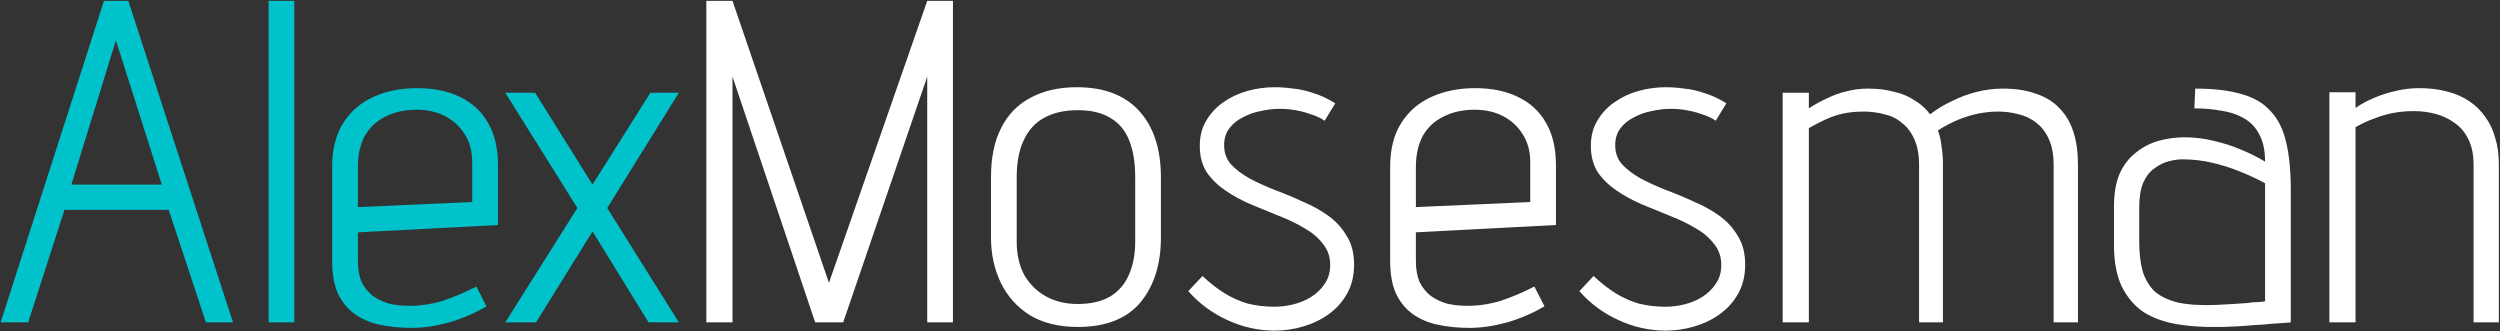
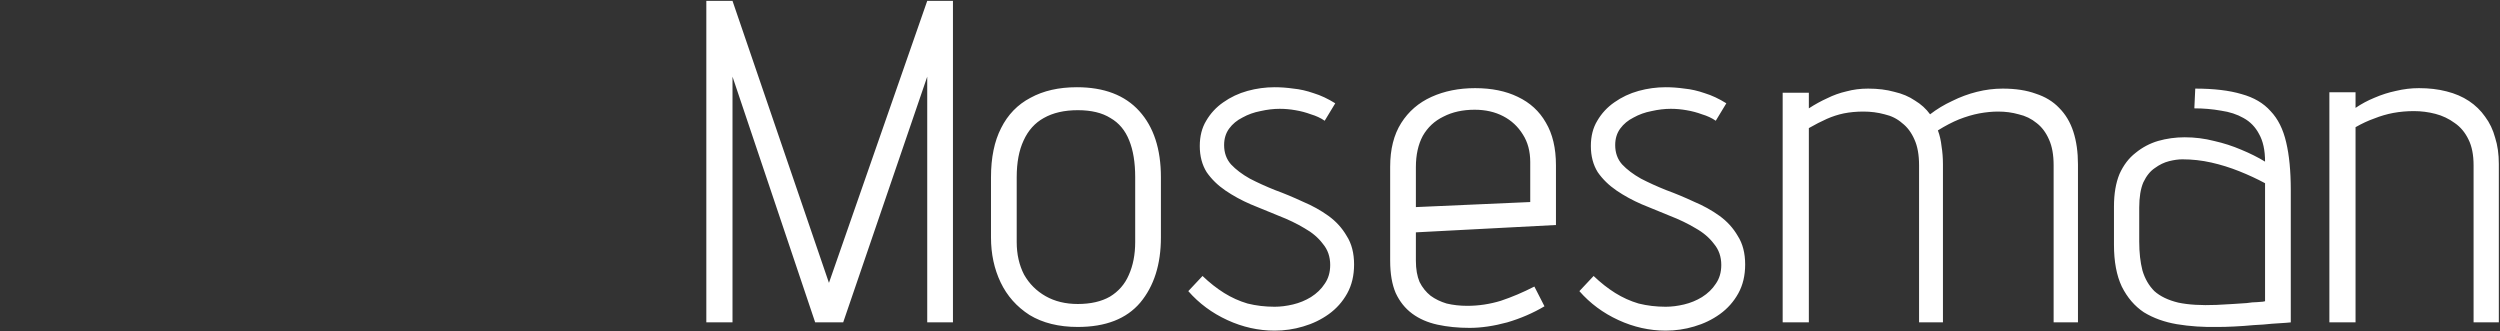
<svg xmlns="http://www.w3.org/2000/svg" width="1109" height="147" viewBox="0 0 1109 147" fill="none">
  <rect x="0" y="0" width="1109" height="147" fill="#333333" stroke="none" />
-   <path d="M103.362 143H91.343L74.841 93.088H28.596L12.502 143H0.278L46.116 0.393H56.913L103.362 143ZM31.652 81.883H71.785L51.413 17.914L31.652 81.883ZM119.146 143V0.393H130.555V143H119.146ZM158.758 115.701C158.758 119.368 159.301 122.492 160.388 125.072C161.61 127.517 163.24 129.554 165.277 131.184C167.314 132.678 169.691 133.832 172.407 134.647C175.259 135.326 178.315 135.666 181.575 135.666C186.6 135.666 191.557 134.919 196.447 133.425C201.336 131.795 206.293 129.69 211.318 127.11L215.8 135.87C210.775 138.858 205.275 141.234 199.299 143C193.323 144.63 187.754 145.445 182.593 145.445C177.432 145.445 172.679 144.969 168.333 144.019C163.987 143.068 160.252 141.438 157.128 139.129C154.004 136.82 151.559 133.765 149.794 129.962C148.164 126.159 147.349 121.405 147.349 115.701V73.938C147.349 66.196 148.979 59.745 152.239 54.584C155.498 49.423 159.98 45.552 165.684 42.972C171.389 40.391 177.84 39.101 185.038 39.101C192.372 39.101 198.688 40.391 203.984 42.972C209.417 45.552 213.559 49.355 216.412 54.38C219.399 59.405 220.893 65.721 220.893 73.326V99.811L158.758 103.07V115.701ZM209.485 71.9C209.485 67.147 208.398 63.072 206.225 59.677C204.052 56.146 201.132 53.429 197.465 51.528C193.798 49.627 189.588 48.676 184.834 48.676C179.538 48.676 174.92 49.695 170.981 51.732C167.042 53.633 163.987 56.485 161.814 60.288C159.776 64.091 158.758 68.709 158.758 74.141V91.865L209.485 89.624V71.9ZM262.846 81.883L288.515 41.138H301.146L269.365 92.273L301.146 143H287.7L262.846 102.663L237.788 143H224.139L256.123 92.273L224.139 41.138H237.381L262.846 81.883Z" fill="#00C2CB" />
  <path d="M324.941 0.393L367.723 125.48L411.319 0.393H422.728V143H411.319V34.008L374.038 143H361.611L324.941 34.008V143H313.328V0.393H324.941ZM514.981 105.311C514.981 117.263 511.925 126.906 505.814 134.24C499.702 141.438 490.467 145.037 478.107 145.037C469.687 145.037 462.556 143.272 456.716 139.74C451.012 136.073 446.734 131.252 443.882 125.276C441.03 119.3 439.604 112.645 439.604 105.311V78.623C439.604 69.931 441.098 62.665 444.085 56.825C447.073 50.849 451.42 46.367 457.124 43.379C462.828 40.255 469.687 38.694 477.7 38.694C489.787 38.694 499.023 42.225 505.406 49.287C511.79 56.349 514.981 66.128 514.981 78.623V105.311ZM503.573 78.623C503.573 72.104 502.69 66.671 500.924 62.325C499.159 57.843 496.375 54.516 492.572 52.343C488.905 50.034 484.083 48.88 478.107 48.88C472.131 48.88 467.106 50.034 463.032 52.343C459.093 54.516 456.105 57.843 454.068 62.325C452.031 66.671 451.012 72.104 451.012 78.623V107.348C451.012 112.781 452.099 117.602 454.272 121.813C456.581 125.887 459.772 129.079 463.847 131.388C467.921 133.697 472.675 134.851 478.107 134.851C483.812 134.851 488.565 133.765 492.368 131.591C496.171 129.283 498.955 126.091 500.721 122.016C502.622 117.806 503.573 112.917 503.573 107.348V78.623ZM587.633 53.565C585.867 52.343 583.83 51.392 581.521 50.713C579.348 49.898 577.039 49.287 574.594 48.88C572.285 48.472 569.977 48.269 567.668 48.269C564.951 48.269 562.099 48.608 559.111 49.287C556.259 49.83 553.611 50.781 551.166 52.139C548.721 53.362 546.752 54.991 545.258 57.029C543.764 59.066 543.017 61.511 543.017 64.363C543.017 67.758 544.036 70.61 546.073 72.919C548.246 75.228 551.03 77.333 554.426 79.234C557.821 81 561.556 82.698 565.63 84.328C569.705 85.822 573.779 87.519 577.854 89.421C582.064 91.186 585.867 93.291 589.262 95.736C592.658 98.181 595.374 101.169 597.411 104.7C599.584 108.095 600.671 112.306 600.671 117.331C600.671 122.22 599.652 126.498 597.615 130.165C595.578 133.832 592.862 136.888 589.466 139.333C586.071 141.778 582.268 143.611 578.058 144.834C573.983 146.056 569.773 146.667 565.427 146.667C558.229 146.667 551.234 145.105 544.443 141.981C537.652 138.858 531.88 134.579 527.127 129.147L533.442 122.424C536.566 125.412 539.758 127.924 543.017 129.962C546.277 131.999 549.74 133.561 553.407 134.647C557.21 135.598 561.216 136.073 565.427 136.073C568.007 136.073 570.724 135.734 573.576 135.055C576.428 134.376 579.076 133.289 581.521 131.795C584.101 130.165 586.139 128.196 587.633 125.887C589.262 123.578 590.077 120.794 590.077 117.535C590.077 113.868 588.991 110.744 586.818 108.163C584.781 105.447 582.064 103.138 578.669 101.237C575.273 99.199 571.471 97.366 567.26 95.736C563.186 94.106 559.043 92.409 554.833 90.643C550.759 88.877 547.024 86.84 543.628 84.531C540.233 82.222 537.449 79.506 535.276 76.382C533.238 73.123 532.22 69.252 532.22 64.77C532.22 60.424 533.171 56.689 535.072 53.565C536.973 50.306 539.486 47.589 542.61 45.416C545.869 43.108 549.468 41.41 553.407 40.323C557.346 39.237 561.352 38.694 565.427 38.694C568.143 38.694 570.927 38.897 573.779 39.305C576.632 39.576 579.62 40.255 582.743 41.342C585.867 42.293 589.059 43.787 592.318 45.824L587.633 53.565ZM628.086 115.701C628.086 119.368 628.629 122.492 629.716 125.072C630.938 127.517 632.568 129.554 634.605 131.184C636.643 132.678 639.019 133.832 641.736 134.647C644.588 135.326 647.644 135.666 650.903 135.666C655.928 135.666 660.886 134.919 665.775 133.425C670.664 131.795 675.622 129.69 680.647 127.11L685.129 135.87C680.104 138.858 674.603 141.234 668.627 143C662.651 144.63 657.083 145.445 651.922 145.445C646.761 145.445 642.007 144.969 637.661 144.019C633.315 143.068 629.58 141.438 626.456 139.129C623.333 136.82 620.888 133.765 619.122 129.962C617.493 126.159 616.678 121.405 616.678 115.701V73.938C616.678 66.196 618.307 59.745 621.567 54.584C624.827 49.423 629.308 45.552 635.013 42.972C640.717 40.391 647.168 39.101 654.366 39.101C661.701 39.101 668.016 40.391 673.313 42.972C678.745 45.552 682.888 49.355 685.74 54.38C688.728 59.405 690.222 65.721 690.222 73.326V99.811L628.086 103.07V115.701ZM678.813 71.9C678.813 67.147 677.727 63.072 675.554 59.677C673.381 56.146 670.461 53.429 666.794 51.528C663.127 49.627 658.916 48.676 654.163 48.676C648.866 48.676 644.248 49.695 640.31 51.732C636.371 53.633 633.315 56.485 631.142 60.288C629.105 64.091 628.086 68.709 628.086 74.141V91.865L678.813 89.624V71.9ZM761.116 53.565C759.35 52.343 757.313 51.392 755.004 50.713C752.831 49.898 750.522 49.287 748.078 48.88C745.769 48.472 743.46 48.269 741.151 48.269C738.435 48.269 735.583 48.608 732.595 49.287C729.743 49.83 727.094 50.781 724.65 52.139C722.205 53.362 720.236 54.991 718.742 57.029C717.248 59.066 716.501 61.511 716.501 64.363C716.501 67.758 717.519 70.61 719.556 72.919C721.73 75.228 724.514 77.333 727.909 79.234C731.305 81 735.039 82.698 739.114 84.328C743.188 85.822 747.263 87.519 751.337 89.421C755.548 91.186 759.351 93.291 762.746 95.736C766.141 98.181 768.858 101.169 770.895 104.7C773.068 108.095 774.154 112.306 774.154 117.331C774.154 122.22 773.136 126.498 771.099 130.165C769.061 133.832 766.345 136.888 762.95 139.333C759.554 141.778 755.751 143.611 751.541 144.834C747.467 146.056 743.256 146.667 738.91 146.667C731.712 146.667 724.717 145.105 717.927 141.981C711.136 138.858 705.364 134.579 700.61 129.147L706.926 122.424C710.049 125.412 713.241 127.924 716.501 129.962C719.76 131.999 723.223 133.561 726.891 134.647C730.693 135.598 734.7 136.073 738.91 136.073C741.491 136.073 744.207 135.734 747.059 135.055C749.911 134.376 752.56 133.289 755.004 131.795C757.585 130.165 759.622 128.196 761.116 125.887C762.746 123.578 763.561 120.794 763.561 117.535C763.561 113.868 762.474 110.744 760.301 108.163C758.264 105.447 755.548 103.138 752.152 101.237C748.757 99.199 744.954 97.366 740.744 95.736C736.669 94.106 732.527 92.409 728.317 90.643C724.242 88.877 720.507 86.84 717.112 84.531C713.716 82.222 710.932 79.506 708.759 76.382C706.722 73.123 705.703 69.252 705.703 64.77C705.703 60.424 706.654 56.689 708.555 53.565C710.457 50.306 712.969 47.589 716.093 45.416C719.353 43.108 722.952 41.41 726.891 40.323C730.829 39.237 734.836 38.694 738.91 38.694C741.627 38.694 744.411 38.897 747.263 39.305C750.115 39.576 753.103 40.255 756.227 41.342C759.351 42.293 762.542 43.787 765.802 45.824L761.116 53.565ZM910.988 73.326C910.988 68.709 910.309 64.906 908.951 61.918C907.593 58.794 905.759 56.349 903.451 54.584C901.142 52.682 898.493 51.392 895.505 50.713C892.653 49.898 889.597 49.491 886.338 49.491C883.757 49.491 880.973 49.763 877.985 50.306C875.133 50.849 872.145 51.732 869.021 52.954C866.033 54.176 862.909 55.806 859.65 57.843C860.465 60.017 861.008 62.393 861.28 64.974C861.687 67.418 861.891 70.067 861.891 72.919V143H851.297V73.326C851.297 68.709 850.618 64.906 849.26 61.918C847.902 58.794 846.068 56.349 843.759 54.584C841.586 52.682 839.006 51.392 836.018 50.713C833.03 49.898 829.906 49.491 826.647 49.491C823.523 49.491 820.603 49.763 817.887 50.306C815.306 50.849 812.793 51.664 810.349 52.75C807.904 53.837 805.256 55.195 802.404 56.825V143H790.791V41.138H802.404V48.065C805.12 46.299 807.836 44.805 810.553 43.583C813.269 42.225 816.121 41.206 819.109 40.527C822.097 39.712 825.289 39.305 828.684 39.305C833.03 39.305 836.901 39.78 840.296 40.731C843.827 41.546 846.883 42.836 849.464 44.602C852.18 46.231 854.421 48.269 856.187 50.713C859.175 48.404 862.434 46.435 865.965 44.805C869.497 43.04 873.164 41.681 876.966 40.731C880.769 39.78 884.572 39.305 888.375 39.305C894.079 39.305 898.969 40.052 903.043 41.546C907.253 42.904 910.717 45.009 913.433 47.861C916.285 50.713 918.39 54.244 919.748 58.455C921.107 62.665 921.786 67.486 921.786 72.919V143H910.988V73.326ZM1004.78 71.697C1004.78 66.671 1003.9 62.597 1002.13 59.473C1000.5 56.349 998.195 53.973 995.207 52.343C992.355 50.713 989.028 49.627 985.225 49.083C981.422 48.404 977.483 48.065 973.409 48.065L973.816 39.305C982.101 39.305 988.96 40.12 994.392 41.749C999.825 43.243 1004.1 45.756 1007.23 49.287C1010.49 52.682 1012.8 57.3 1014.15 63.14C1015.51 68.845 1016.19 75.907 1016.19 84.328V143C1016.33 143 1015.58 143.068 1013.95 143.204C1012.46 143.34 1010.42 143.475 1007.84 143.611C1005.39 143.883 1002.68 144.087 999.689 144.222C996.837 144.494 993.985 144.698 991.133 144.834C988.417 144.969 986.04 145.037 984.003 145.037C977.483 145.173 971.372 144.766 965.667 143.815C960.099 142.864 955.21 141.099 950.999 138.518C946.925 135.802 943.665 131.999 941.221 127.11C938.912 122.22 937.757 116.041 937.757 108.571V91.662C937.757 85.957 938.572 81.136 940.202 77.197C941.968 73.259 944.344 70.135 947.332 67.826C950.32 65.381 953.648 63.616 957.315 62.529C961.118 61.443 965.056 60.899 969.131 60.899C973.613 60.899 977.959 61.443 982.169 62.529C986.379 63.48 990.386 64.77 994.189 66.4C998.127 68.03 1001.66 69.795 1004.78 71.697ZM1004.78 81.272C1001.25 79.37 997.448 77.605 993.374 75.975C989.299 74.345 985.157 73.055 980.947 72.104C976.736 71.153 972.458 70.678 968.112 70.678C966.346 70.678 964.377 70.95 962.204 71.493C960.031 72.036 957.926 73.055 955.889 74.549C953.851 75.907 952.154 78.012 950.796 80.864C949.573 83.716 948.962 87.451 948.962 92.069V107.145C948.962 112.034 949.437 116.312 950.388 119.979C951.475 123.646 953.24 126.702 955.685 129.147C958.265 131.456 961.797 133.153 966.279 134.24C970.761 135.191 976.397 135.53 983.188 135.258C985.904 135.123 988.349 134.987 990.522 134.851C992.831 134.715 994.868 134.579 996.633 134.444C998.399 134.172 999.893 134.036 1001.12 134.036C1002.34 133.9 1003.22 133.832 1003.76 133.832C1004.44 133.697 1004.78 133.629 1004.78 133.629V81.272ZM1097.28 73.326C1097.28 68.709 1096.53 64.906 1095.04 61.918C1093.54 58.794 1091.51 56.349 1088.93 54.584C1086.35 52.682 1083.49 51.324 1080.37 50.509C1077.25 49.695 1074.05 49.287 1070.8 49.287C1067.67 49.287 1064.62 49.559 1061.63 50.102C1058.78 50.645 1055.99 51.46 1053.27 52.547C1050.56 53.497 1047.77 54.788 1044.92 56.417V143H1033.31V40.934H1044.92V47.861C1047.5 46.095 1050.29 44.602 1053.27 43.379C1056.4 42.021 1059.59 41.002 1062.85 40.323C1066.25 39.508 1069.64 39.101 1073.04 39.101C1077.52 39.101 1081.59 39.576 1085.26 40.527C1089.06 41.478 1092.39 42.904 1095.24 44.805C1098.09 46.707 1100.47 49.016 1102.37 51.732C1104.41 54.448 1105.9 57.572 1106.85 61.103C1107.94 64.499 1108.48 68.369 1108.48 72.715V143H1097.28V73.326Z" fill="white" />
</svg>